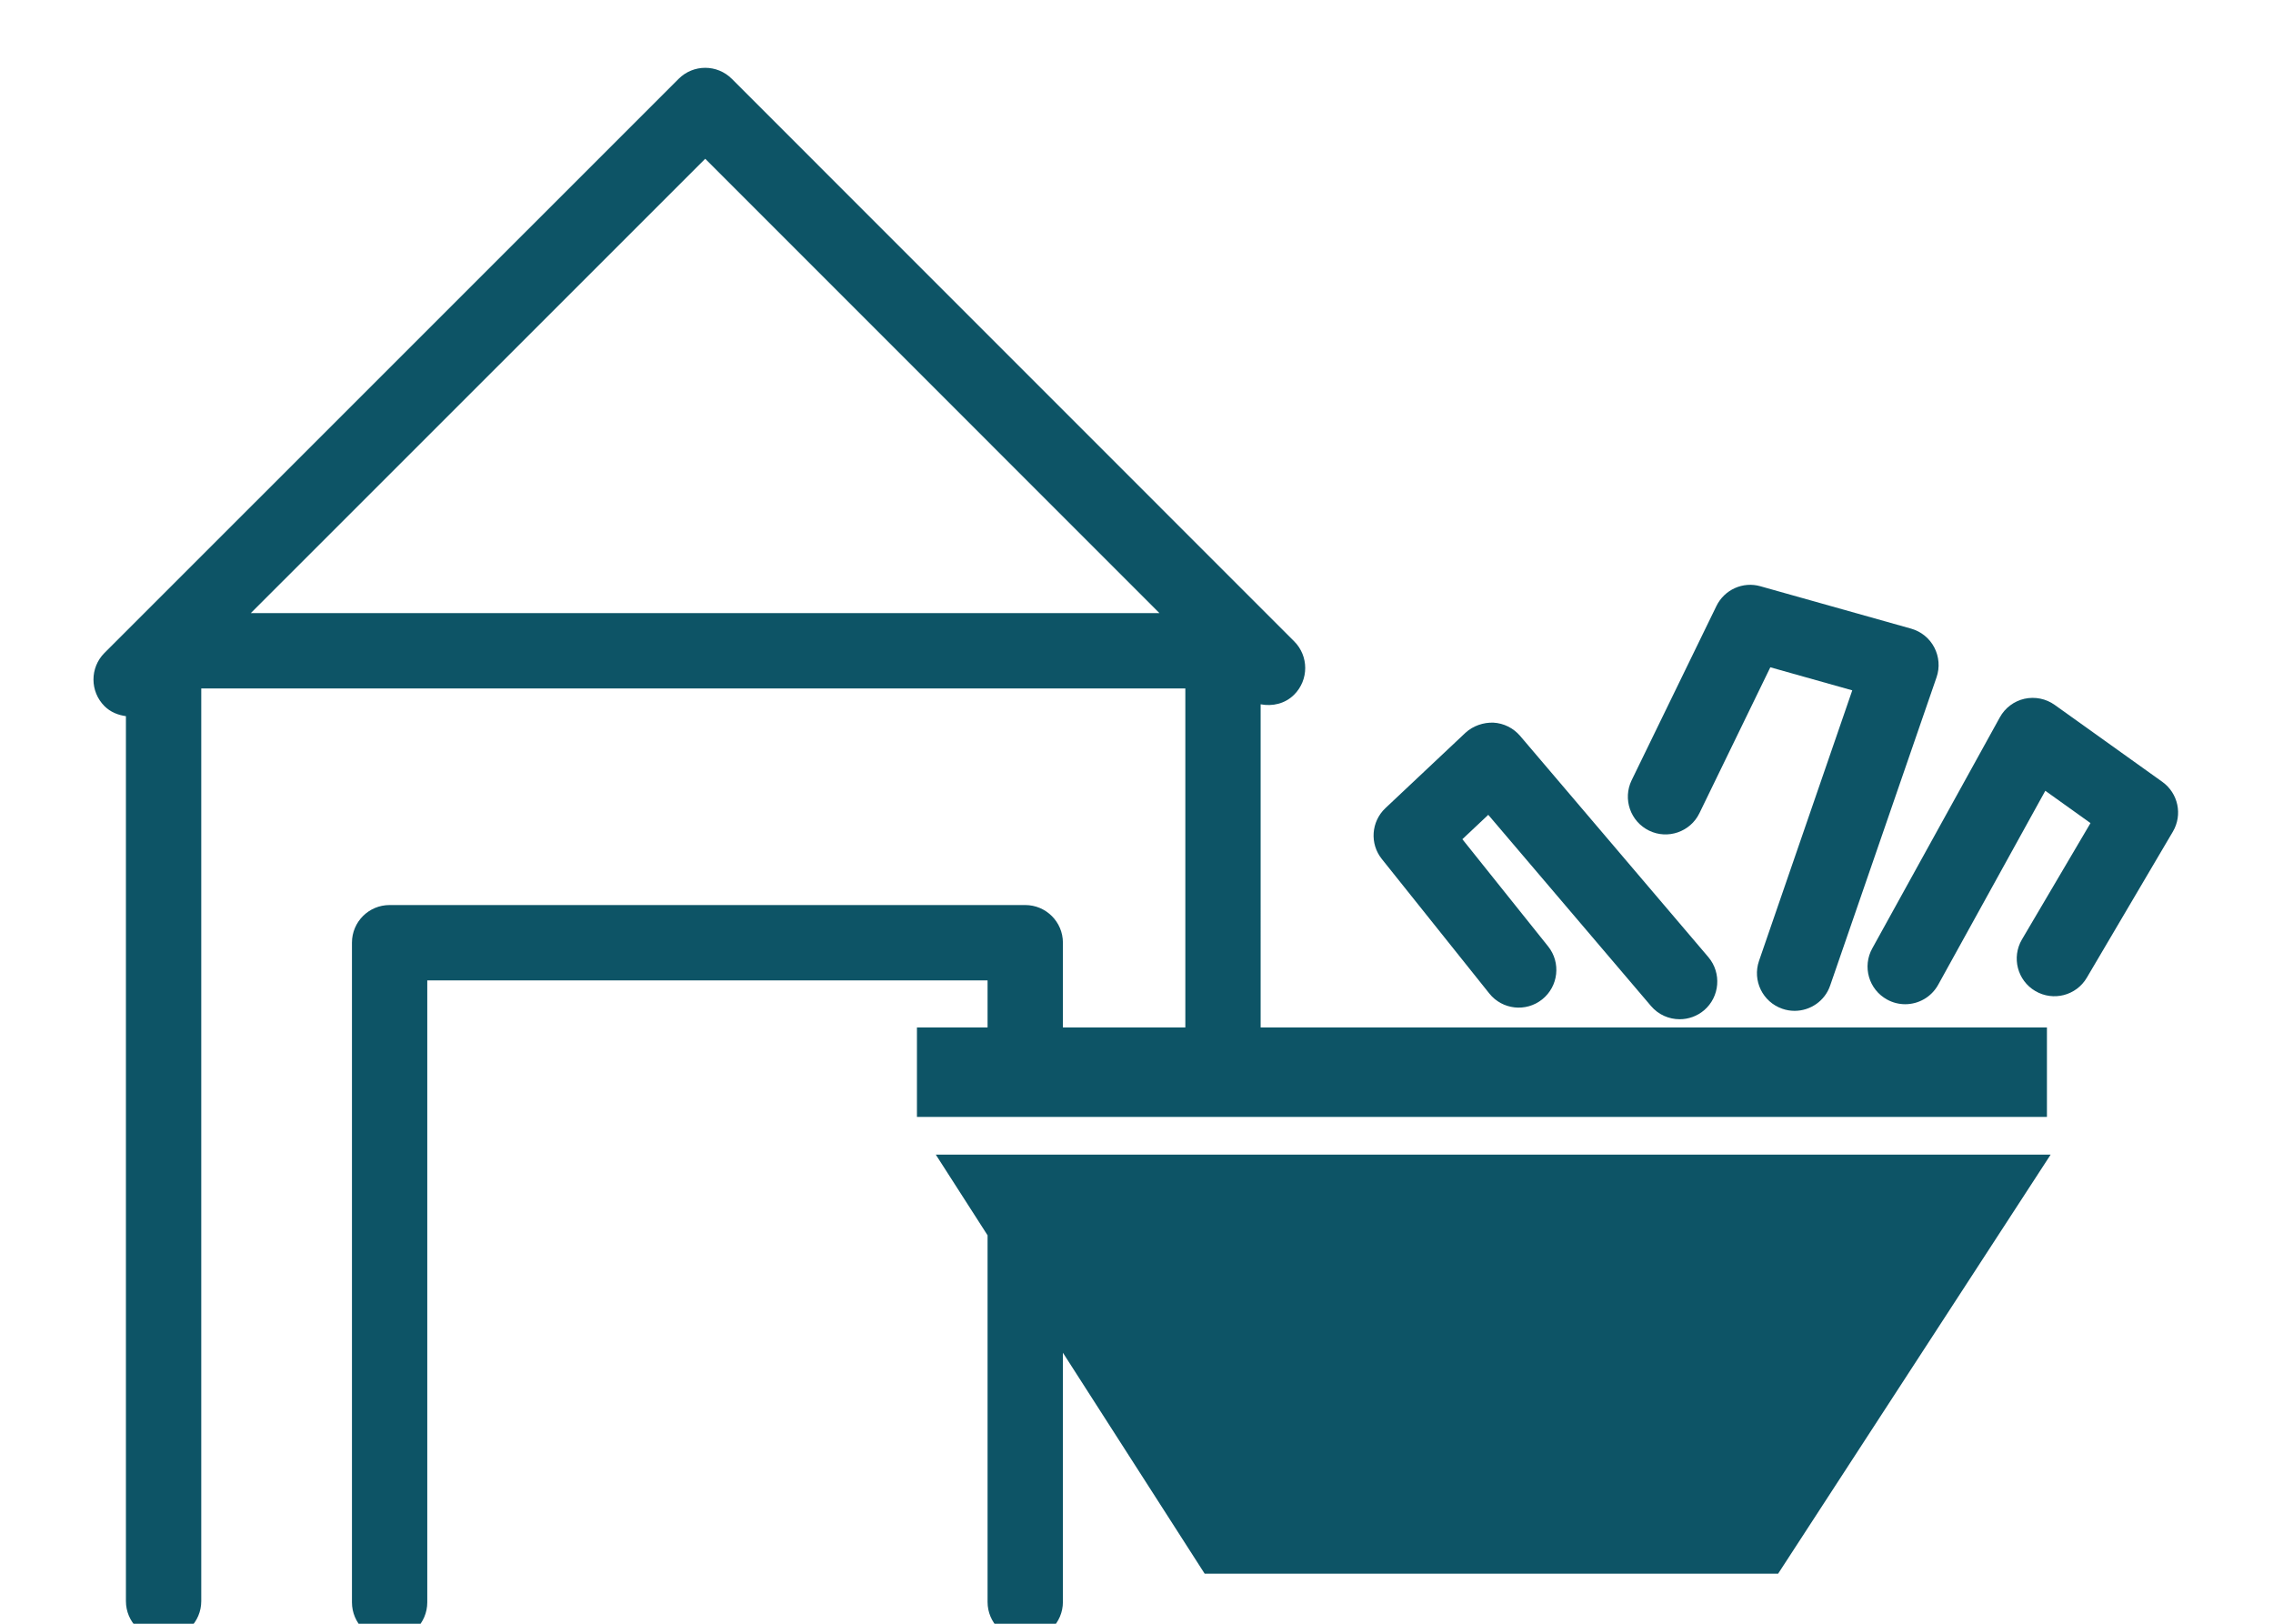
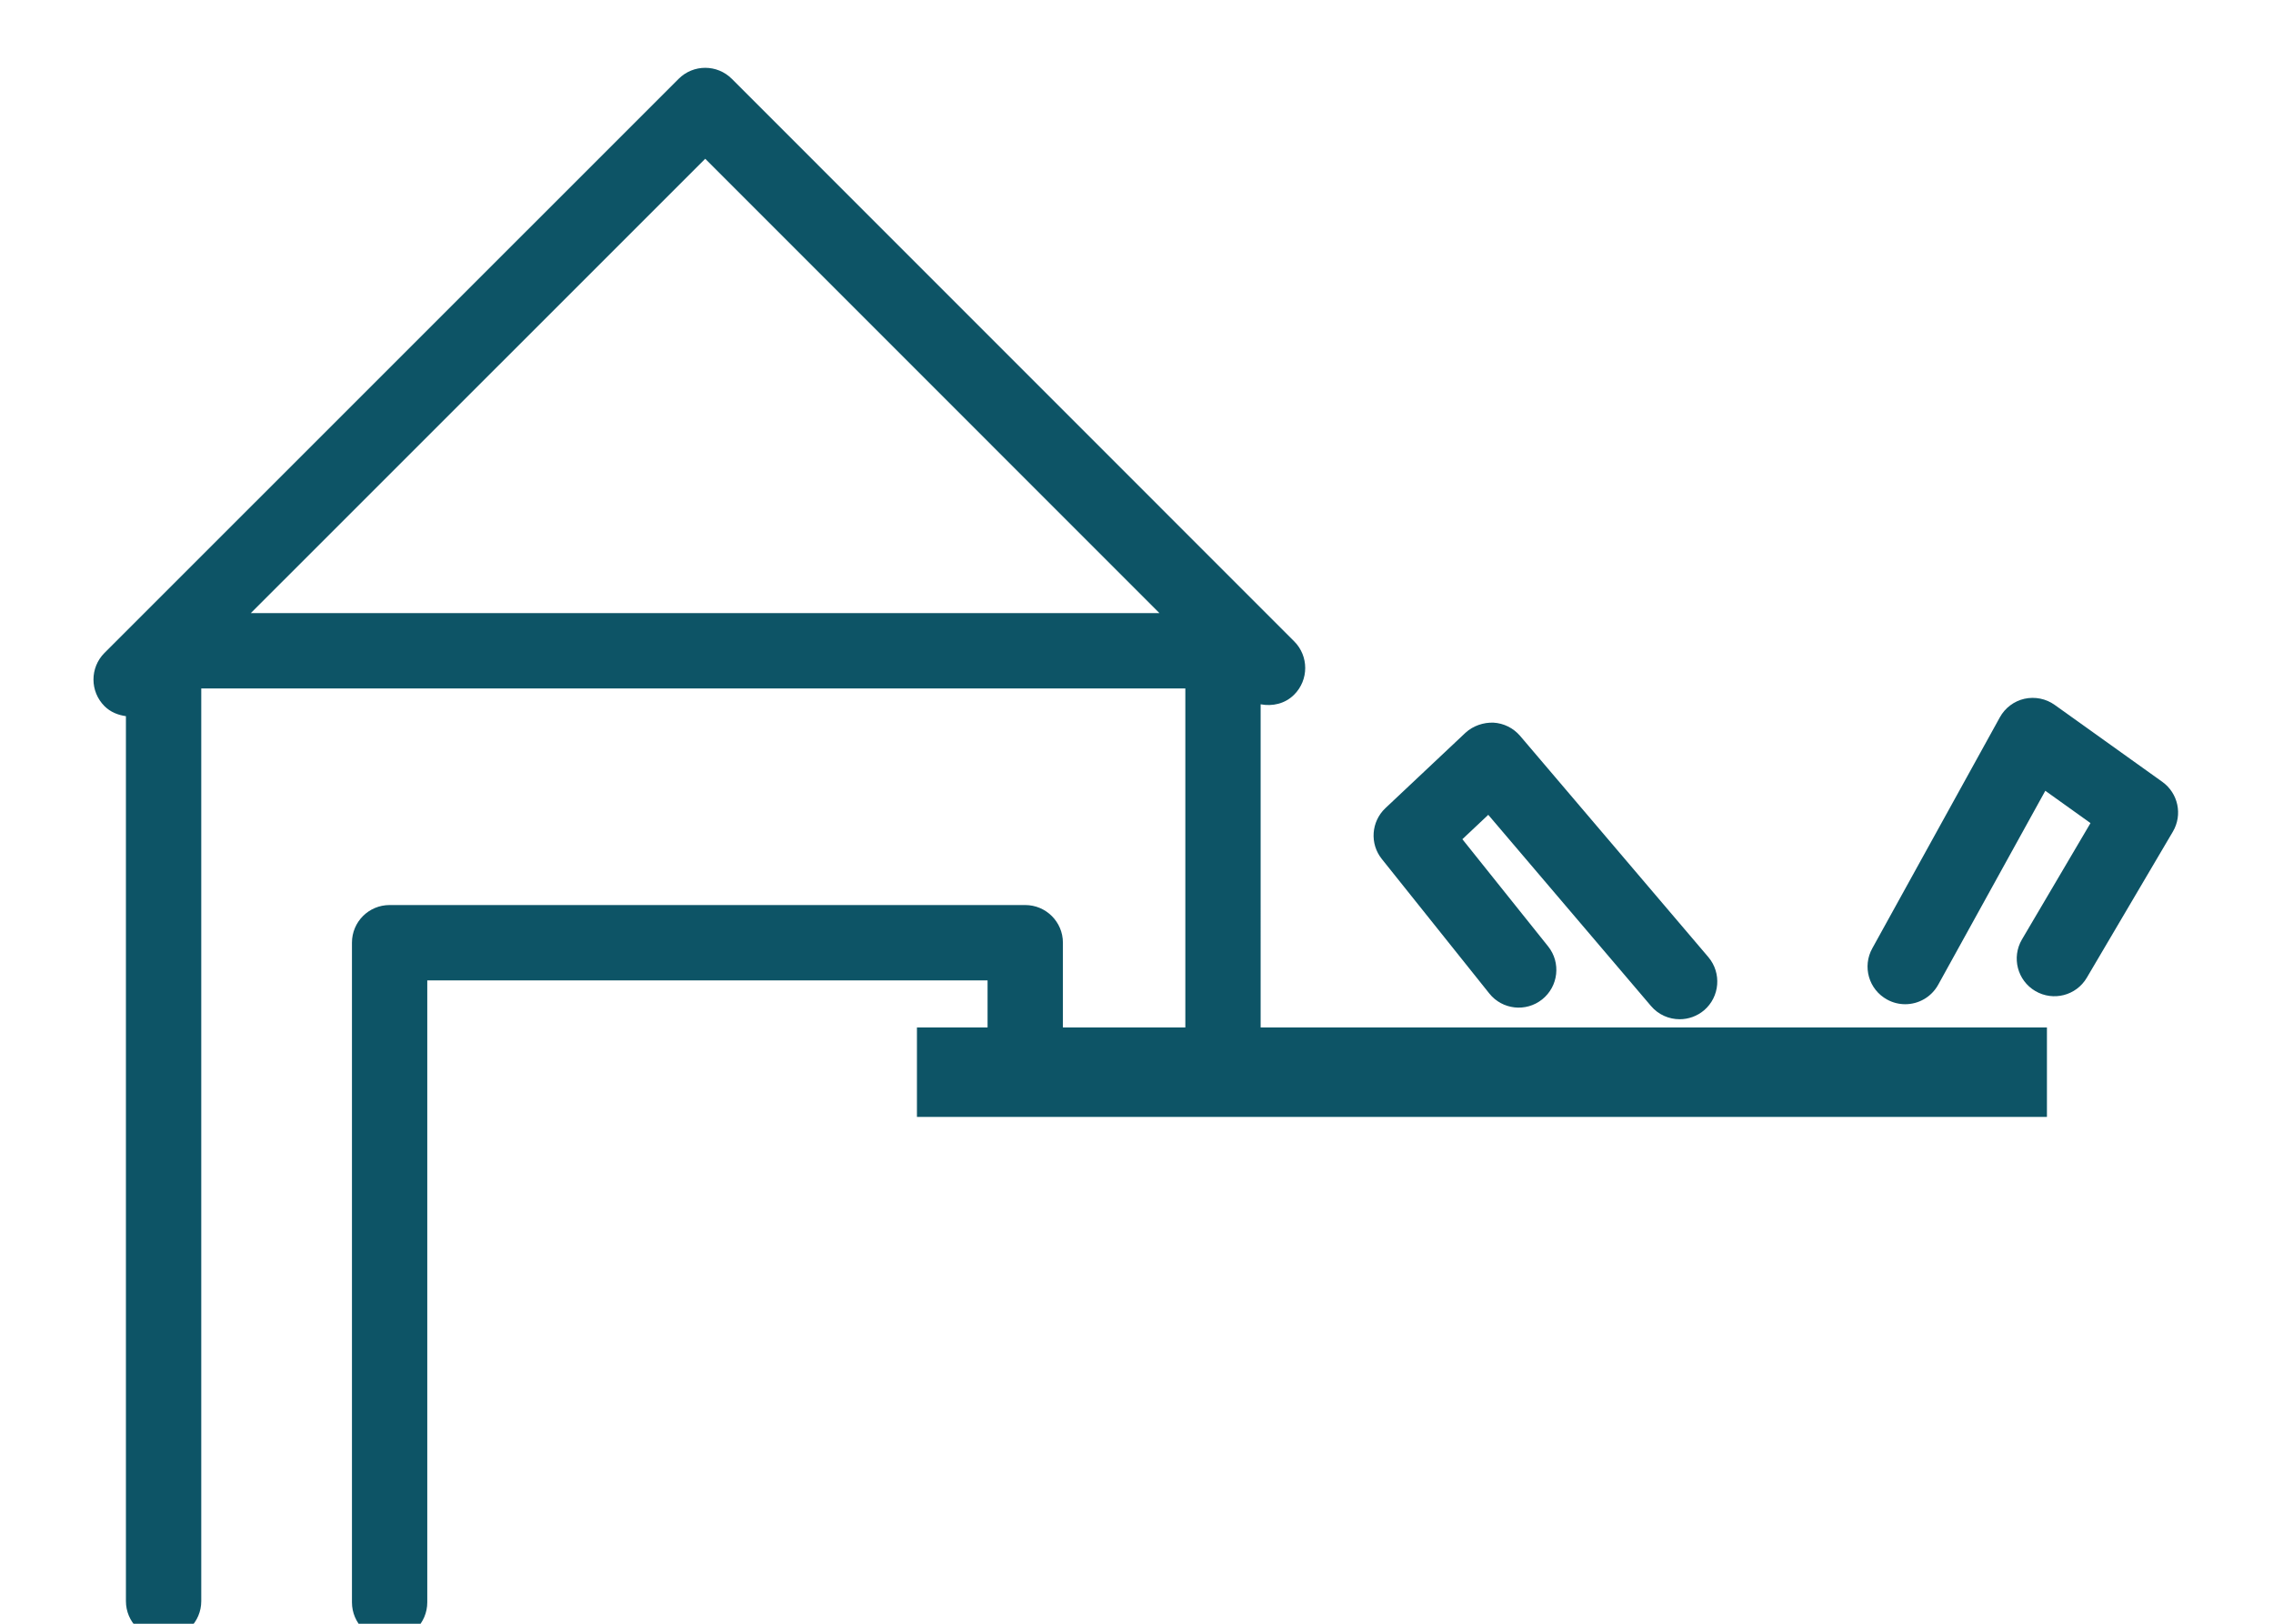
<svg xmlns="http://www.w3.org/2000/svg" version="1.1" id="Layer_1" x="0px" y="0px" width="140px" height="100px" viewBox="0 0 140 100" enable-background="new 0 0 140 100" xml:space="preserve">
  <g>
-     <path fill="#0D5466" d="M60.827,76.078v22.579c0,1.283,1.034,2.32,2.32,2.32c1.278,0,2.32-1.037,2.32-2.32V83.309l8.732,13.609   h35.319l16.788-25.811H57.637L60.827,76.078z" />
    <path fill="#0D5466" d="M56.477,63.278v5.51h69.599v-5.51h-48.43V43.375c0.726,0.139,1.505-0.031,2.067-0.596   c0.905-0.906,0.905-2.374,0-3.28L45.077,4.857c-0.906-0.907-2.374-0.907-3.28,0L6.437,40.209c-0.906,0.906-0.906,2.374,0,3.281   c0.37,0.369,0.838,0.547,1.319,0.616v54.502c0,1.281,1.038,2.319,2.32,2.319s2.32-1.038,2.32-2.319v-56.21h60.612v20.88h-7.541   v-5.221c0-1.282-1.042-2.319-2.32-2.319H23.998c-1.287,0-2.32,1.037-2.32,2.319V98.68c0,1.283,1.033,2.32,2.32,2.32   c1.277,0,2.319-1.037,2.319-2.32V60.379h34.51v2.899H56.477z M43.437,9.778l27.975,27.98H15.449L43.437,9.778z" />
    <path fill="#0D5466" d="M91.729,61.183c0.797,1.001,2.257,1.166,3.259,0.365c1.001-0.801,1.164-2.263,0.367-3.261l-5.284-6.604   l1.595-1.501l10.022,11.773c0.458,0.54,1.111,0.816,1.768,0.816c0.53,0,1.065-0.182,1.505-0.553   c0.969-0.831,1.087-2.295,0.262-3.272L93.624,45.316c-0.417-0.482-1.006-0.777-1.641-0.811c-0.61-0.021-1.254,0.192-1.722,0.625   l-4.93,4.64c-0.879,0.83-0.976,2.196-0.217,3.138L91.729,61.183z" />
-     <path fill="#0D5466" d="M101.572,51.155c1.149,0.562,2.542,0.076,3.099-1.072l4.368-8.987l5.047,1.42l-5.744,16.662   c-0.418,1.212,0.226,2.533,1.439,2.949c0.249,0.087,0.504,0.127,0.752,0.127c0.966,0,1.867-0.604,2.193-1.563l6.553-18.985   c0.208-0.605,0.154-1.267-0.141-1.833s-0.812-0.983-1.427-1.157l-9.28-2.61c-1.078-0.311-2.225,0.21-2.714,1.219l-5.221,10.729   C99.94,49.206,100.417,50.593,101.572,51.155z" />
    <path fill="#0D5466" d="M133.182,48.15l-6.629-4.739c-0.539-0.383-1.21-0.519-1.863-0.376c-0.644,0.147-1.195,0.562-1.514,1.142   l-7.856,14.227c-0.625,1.122-0.218,2.533,0.906,3.152c0.354,0.197,0.742,0.29,1.12,0.29c0.818,0,1.607-0.433,2.033-1.2   l6.597-11.945l2.783,1.99l-4.223,7.168c-0.648,1.105-0.282,2.525,0.825,3.176c1.104,0.646,2.52,0.283,3.17-0.82l5.303-8.999   C134.445,50.179,134.16,48.849,133.182,48.15z" />
  </g>
</svg>